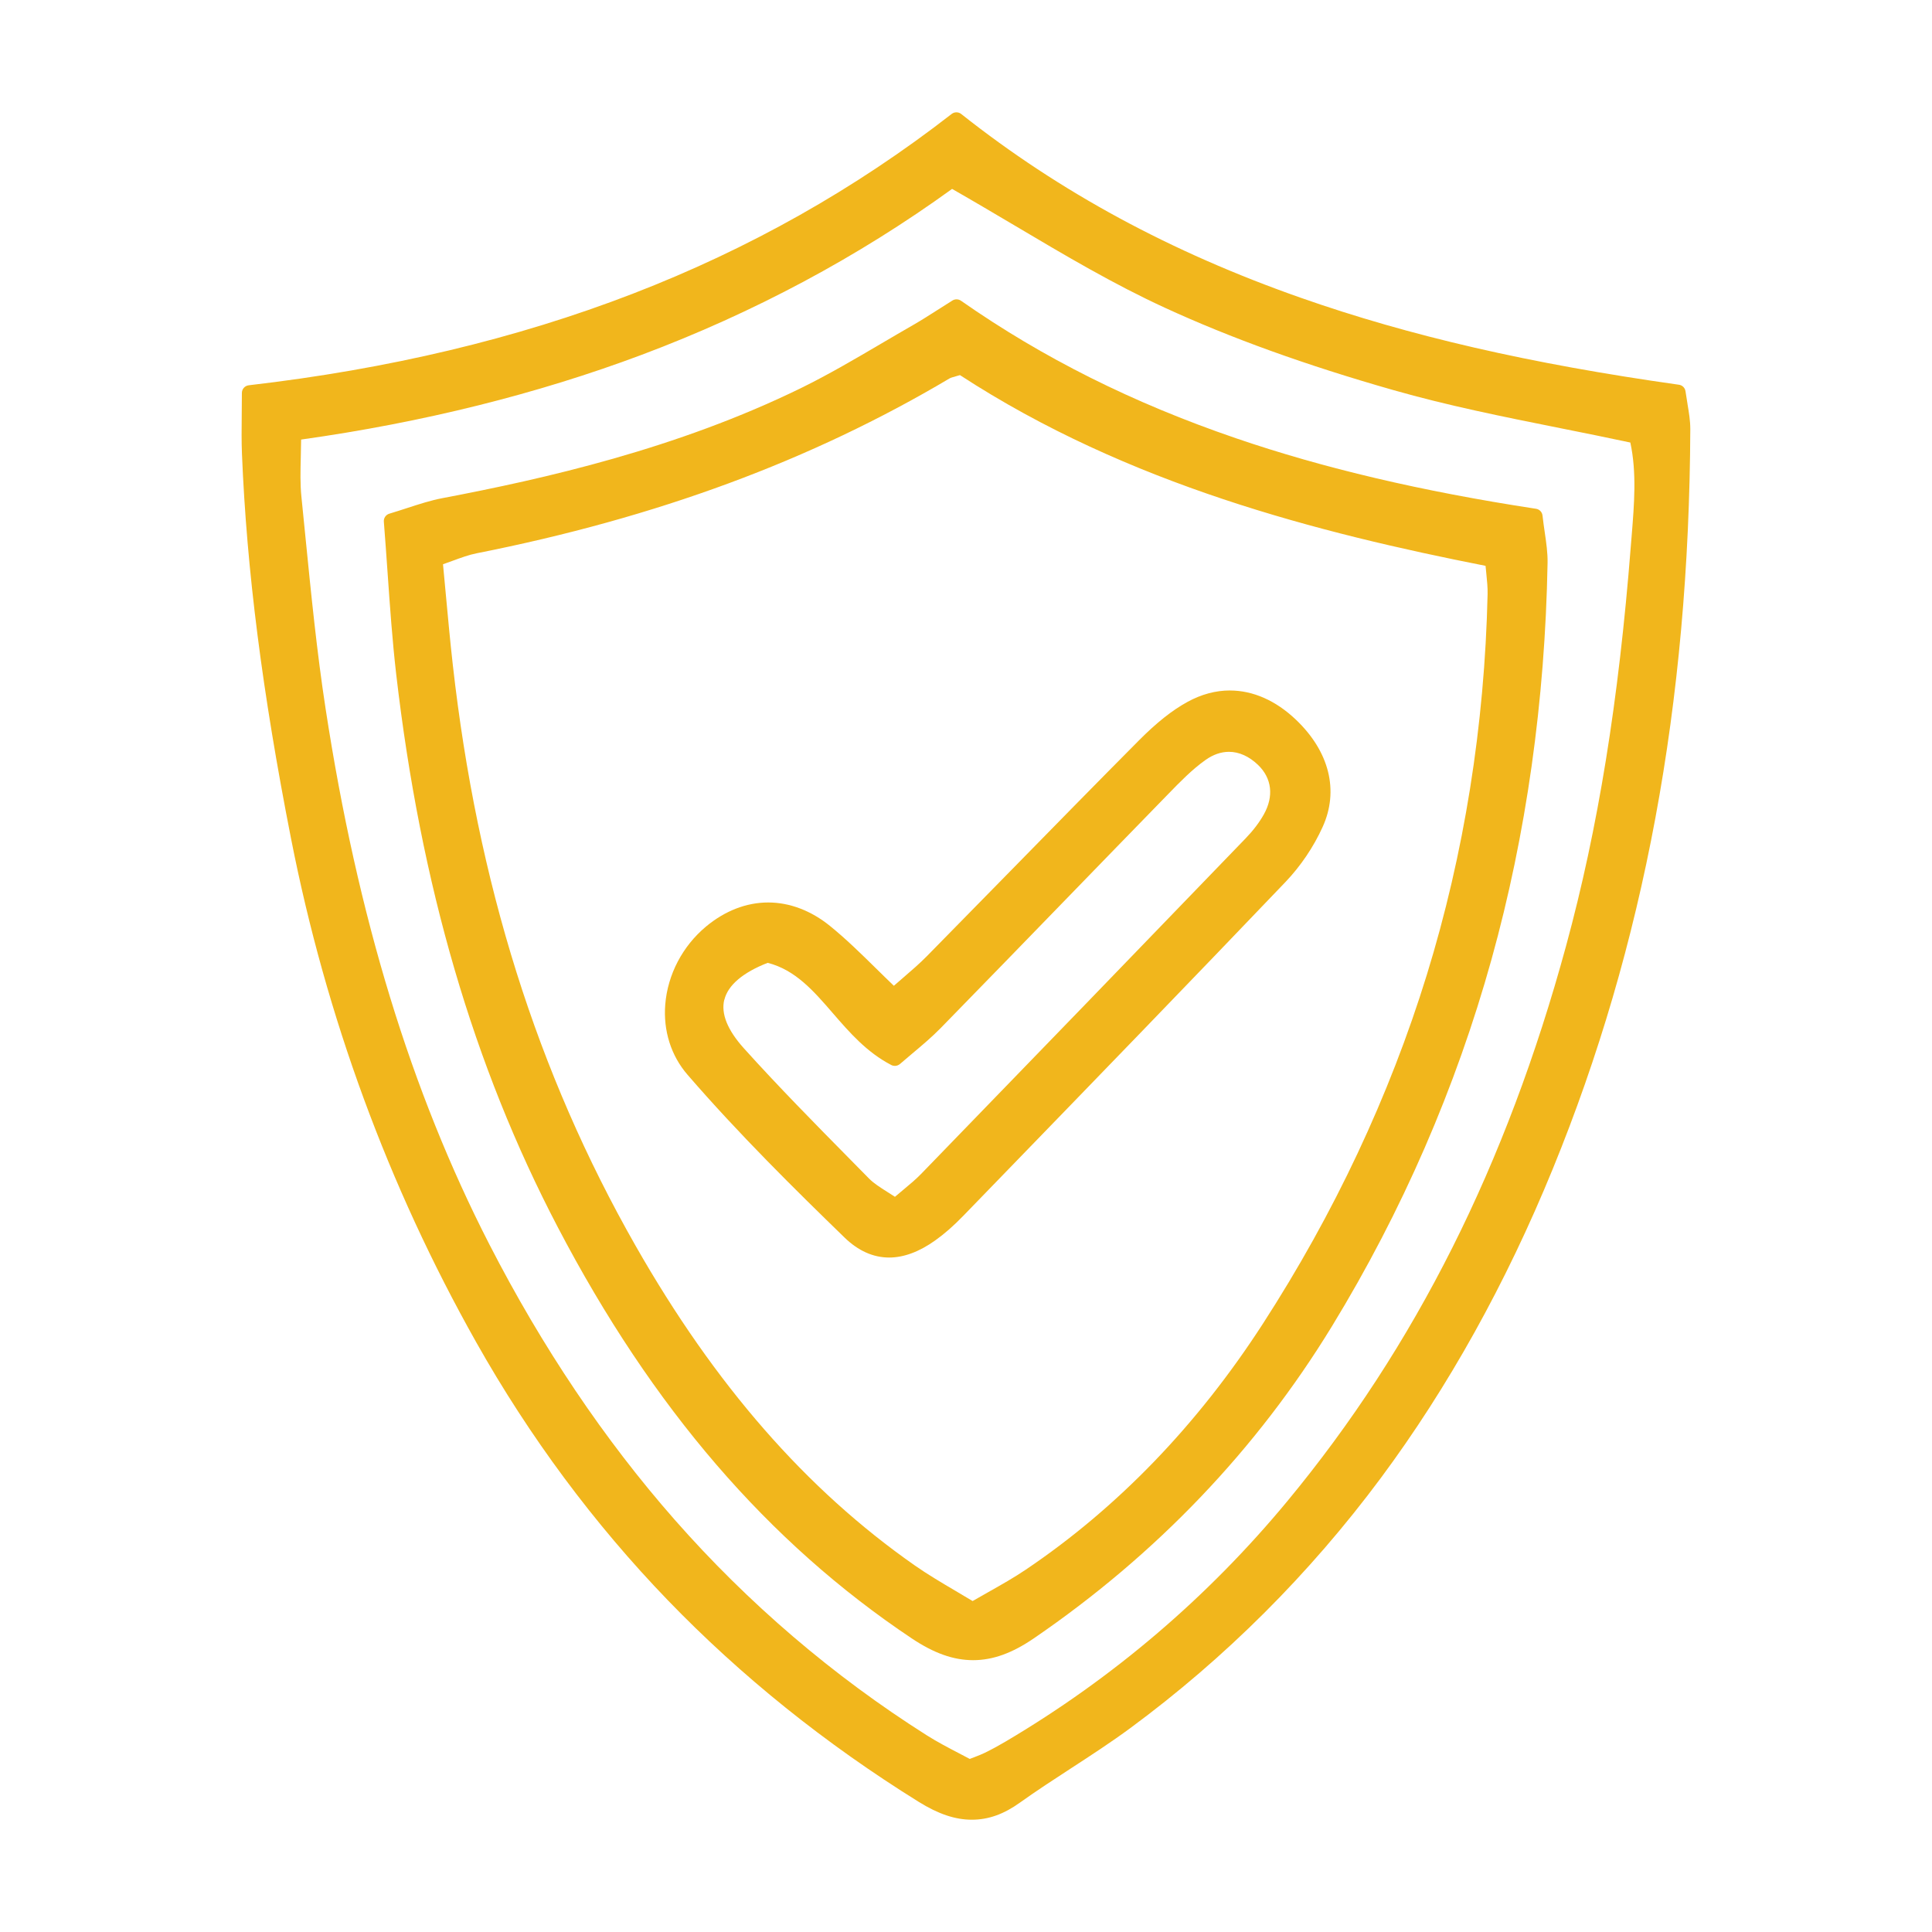
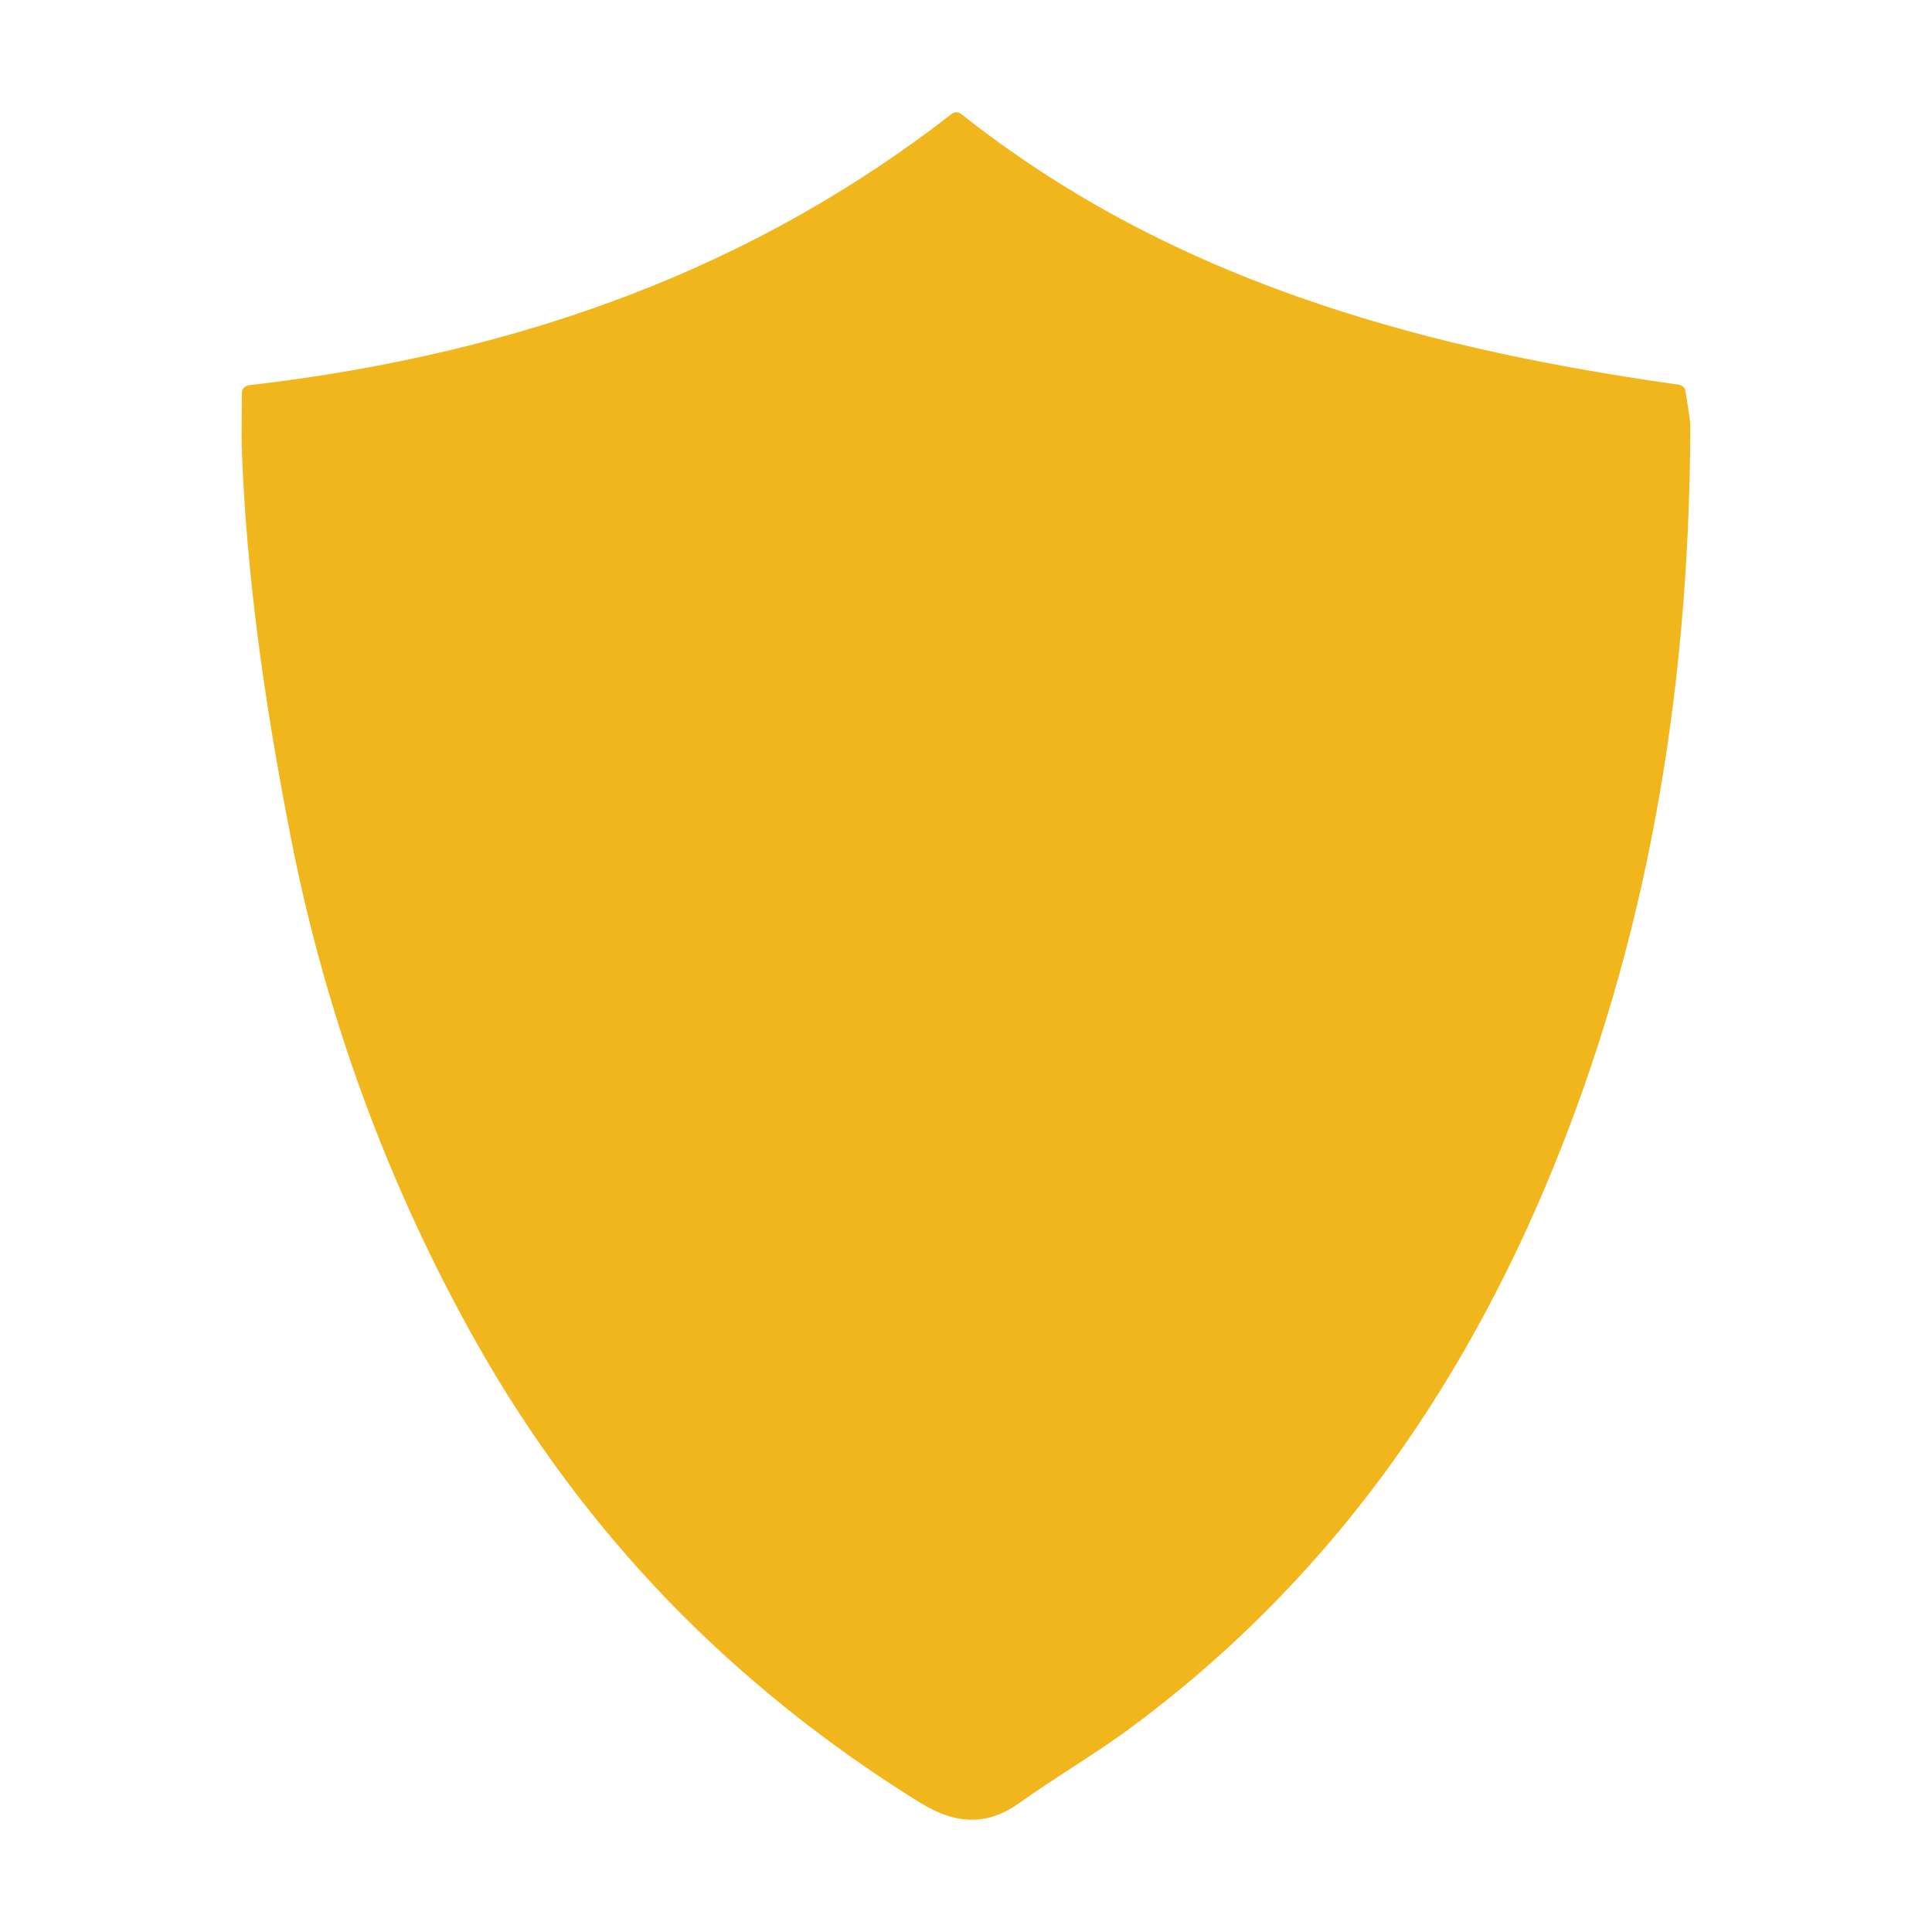
<svg xmlns="http://www.w3.org/2000/svg" id="_x2014_ÎÓÈ_x5F_1" viewBox="0 0 500 500">
  <defs>
    <style>      .cls-1 {        fill: #f1b61c;      }    </style>
  </defs>
-   <path class="cls-1" d="M436.73,104.55c-.18-1.05-.36-2.14-.52-3.27-.12-.89-.81-1.59-1.7-1.71-38.56-5.44-69.68-12.6-97.92-22.52-33.57-11.79-62.3-27.34-87.83-47.55-.36-.29-.8-.43-1.24-.43s-.87.14-1.23.42c-50,38.86-109.5,61.83-181.92,70.22-1.01.12-1.77.97-1.77,1.99,0,2.03-.02,3.91-.04,5.7-.04,3.67-.07,6.83.06,10.07,1.23,30.1,5.27,61.73,12.7,99.55,9.06,46.1,25.17,89.94,47.89,130.29,13.82,24.55,30.52,47.04,49.64,66.85,18.91,19.59,40.74,37.14,64.9,52.15,5.08,3.16,9.45,4.63,13.76,4.63s8.29-1.44,12.44-4.42c4.31-3.08,8.85-6.03,13.24-8.89,5.08-3.3,10.34-6.72,15.32-10.39,24.6-18.15,46.42-39.93,64.86-64.75,17.39-23.42,32.37-50.33,44.5-80.01,23.63-57.78,35.27-120.39,35.58-191.41,0-2.18-.35-4.29-.73-6.53ZM422.28,138.58c-.07.9-.15,1.8-.22,2.69-3.15,40.21-8.48,73.11-16.76,103.53-15.45,56.72-39.04,103.72-72.12,143.68-20.62,24.91-45.18,45.85-72.98,62.26-1.74,1.03-3.55,2.01-5.38,2.91-.73.36-1.52.66-2.62,1.09-.38.14-.78.3-1.23.47-.89-.48-1.81-.96-2.78-1.46-2.77-1.45-5.64-2.94-8.37-4.67-24.22-15.34-46.17-34.11-65.24-55.8-18.15-20.65-34.28-44.63-47.95-71.27-20.25-39.47-34.11-84.79-42.36-138.56-2.27-14.75-3.77-29.91-5.23-44.56-.34-3.43-.68-6.86-1.03-10.29-.34-3.3-.26-6.64-.16-10.51.03-1.4.07-2.83.08-4.33,31.48-4.42,61.13-11.8,88.13-21.93,28.97-10.87,55.99-25.31,80.34-42.94,5.48,3.13,10.92,6.35,16.19,9.47,13.15,7.8,25.57,15.16,38.91,21.3,17.1,7.86,36.42,14.83,59.08,21.29,14.13,4.03,28.24,6.86,43.17,9.85,5.95,1.19,12.09,2.42,18.18,3.73,1.68,7.76,1,16.03.35,24.05Z" />
-   <path class="cls-1" d="M399.2,133.42c-.1-.9-.79-1.62-1.69-1.75-29.59-4.52-55.01-10.5-77.7-18.27-26.64-9.12-49.9-20.75-71.11-35.57-.34-.24-.74-.36-1.15-.36-.37,0-.74.1-1.06.3-1.47.92-2.77,1.75-3.96,2.51-2.35,1.5-4.21,2.68-6.14,3.79-2.74,1.57-5.5,3.19-8.17,4.76-6.74,3.96-13.71,8.06-20.79,11.54-32.2,15.78-66.6,23.55-92.98,28.56-2.98.57-5.88,1.51-8.95,2.51-1.51.49-3.07,1-4.74,1.5-.9.27-1.5,1.13-1.42,2.07.35,4.41.65,8.77.95,12.98.64,9.13,1.24,17.75,2.24,26.44,6.33,54.63,20.01,101.46,41.82,143.16,24.46,46.77,54.42,81.58,91.6,106.42,5.76,3.85,10.81,5.64,15.89,5.64s10.1-1.8,15.75-5.67c31.7-21.7,57.66-48.88,77.14-80.78,18.14-29.71,32.03-61.66,41.29-94.98,8.96-32.26,13.84-66.75,14.49-102.51.05-2.6-.33-5.2-.73-7.95-.2-1.38-.41-2.81-.58-4.36ZM384.99,153.74c-.77,34.03-6.06,67.19-15.74,98.58-9.66,31.31-23.94,61.69-42.44,90.3-16.92,26.17-37.56,47.57-61.33,63.6-3.02,2.04-6.24,3.86-9.66,5.79-1.33.75-2.7,1.53-4.11,2.34-1.46-.88-2.91-1.74-4.32-2.57-3.75-2.21-7.29-4.3-10.67-6.66-28.08-19.64-51.71-46.7-72.24-82.73-25.47-44.71-40.94-93.9-47.3-150.38-.68-6.03-1.23-12.02-1.82-18.37-.23-2.49-.47-5.02-.71-7.61.82-.29,1.59-.57,2.36-.85,2.32-.85,4.33-1.59,6.35-1.99,46.57-9.21,86.6-24.01,122.36-45.24.33-.19.85-.34,1.64-.56.32-.09.68-.19,1.08-.31,43.42,28.31,92.99,40.88,136.02,49.36.06.66.12,1.28.19,1.9.2,2,.38,3.73.34,5.39Z" />
-   <path class="cls-1" d="M318.32,178.69c-3.72,0-7.43,1-11.02,2.97-3.99,2.19-7.99,5.37-12.59,10-11.1,11.17-22.3,22.62-33.14,33.68-7.11,7.26-14.47,14.77-21.72,22.14-1.86,1.89-3.88,3.63-6.21,5.64-.75.65-1.51,1.31-2.31,2-1.62-1.55-3.16-3.07-4.66-4.54-4-3.93-7.78-7.63-11.85-10.93-4.92-3.99-10.46-6.09-16.01-6.09-5.65,0-11.22,2.16-16.13,6.26-6.05,5.06-9.88,12.39-10.51,20.11-.55,6.81,1.49,13.28,5.76,18.21,13.33,15.42,27.96,29.83,40.63,42.13,3.54,3.44,7.43,5.18,11.56,5.18,3.78,0,7.79-1.49,11.9-4.42,2.39-1.7,4.79-3.8,7.32-6.42l9.49-9.79c24.26-25.03,49.35-50.92,73.84-76.55,3.93-4.12,7.27-9.05,9.63-14.26,4.27-9.39,1.75-19.51-6.92-27.76-5.19-4.94-11.09-7.55-17.07-7.55ZM187.47,258.72c.92-3.75,4.79-7.04,11.21-9.54,7.16,1.83,11.87,7.26,16.84,13.01,4.31,4.98,8.76,10.12,15.15,13.44.29.15.61.22.92.22.47,0,.94-.17,1.32-.49,1.03-.9,2.09-1.79,3.21-2.73,2.46-2.06,5-4.19,7.33-6.57,10.77-11.02,21.68-22.26,32.23-33.14,8.47-8.73,17.23-17.76,25.87-26.62l.81-.83c3.02-3.11,6.15-6.33,9.61-8.78,1.98-1.41,4.03-2.12,6.09-2.12,2.61,0,5.2,1.17,7.5,3.37,3.6,3.45,4.15,8.12,1.52,12.82-1.16,2.08-2.75,4.17-4.71,6.2-26.93,27.93-55.2,57.16-84.01,86.87-1.33,1.37-2.81,2.6-4.68,4.16-.64.53-1.33,1.11-2.07,1.74-.68-.45-1.33-.86-1.97-1.26-1.88-1.19-3.51-2.22-4.74-3.47-1.57-1.6-3.15-3.2-4.72-4.79-9.23-9.36-18.77-19.03-27.69-28.94-4.23-4.71-5.93-8.93-5.05-12.54Z" />
+   <path class="cls-1" d="M436.73,104.55c-.18-1.05-.36-2.14-.52-3.27-.12-.89-.81-1.59-1.7-1.71-38.56-5.44-69.68-12.6-97.92-22.52-33.57-11.79-62.3-27.34-87.83-47.55-.36-.29-.8-.43-1.24-.43s-.87.14-1.23.42c-50,38.86-109.5,61.83-181.92,70.22-1.01.12-1.77.97-1.77,1.99,0,2.03-.02,3.91-.04,5.7-.04,3.67-.07,6.83.06,10.07,1.23,30.1,5.27,61.73,12.7,99.55,9.06,46.1,25.17,89.94,47.89,130.29,13.82,24.55,30.52,47.04,49.64,66.85,18.91,19.59,40.74,37.14,64.9,52.15,5.08,3.16,9.45,4.63,13.76,4.63s8.29-1.44,12.44-4.42c4.31-3.08,8.85-6.03,13.24-8.89,5.08-3.3,10.34-6.72,15.32-10.39,24.6-18.15,46.42-39.93,64.86-64.75,17.39-23.42,32.37-50.33,44.5-80.01,23.63-57.78,35.27-120.39,35.58-191.41,0-2.18-.35-4.29-.73-6.53ZM422.28,138.58Z" />
</svg>